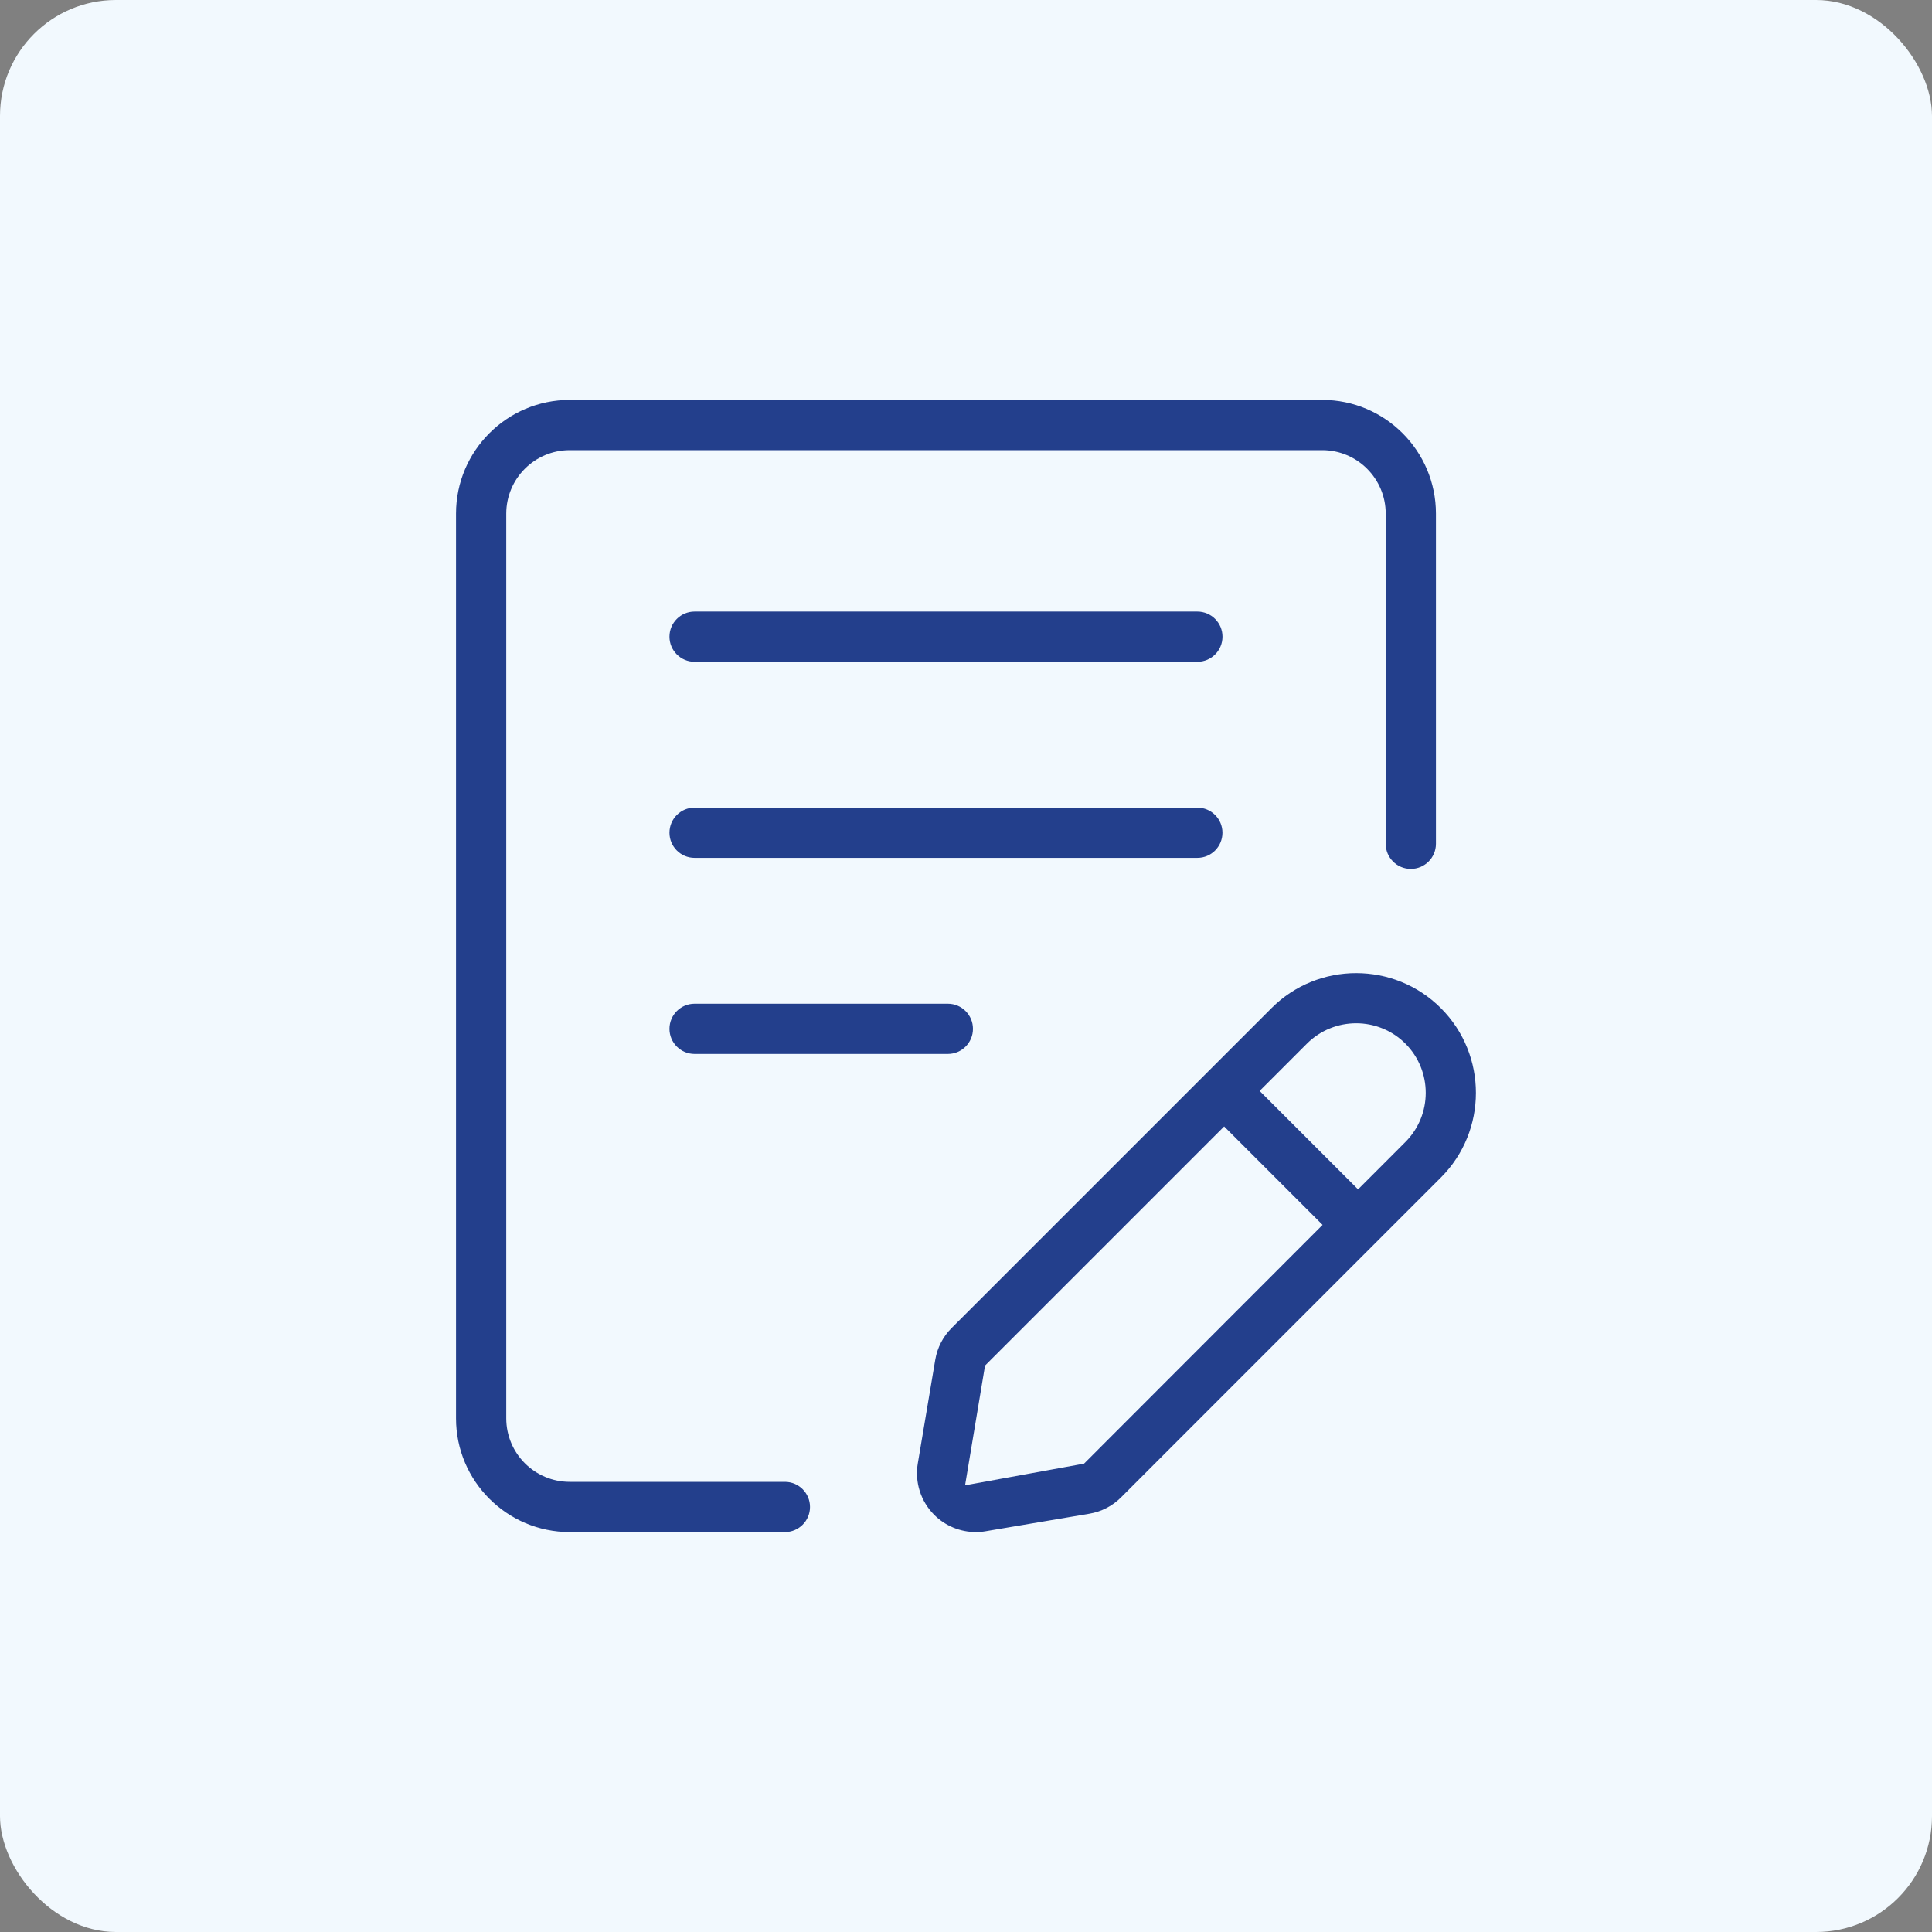
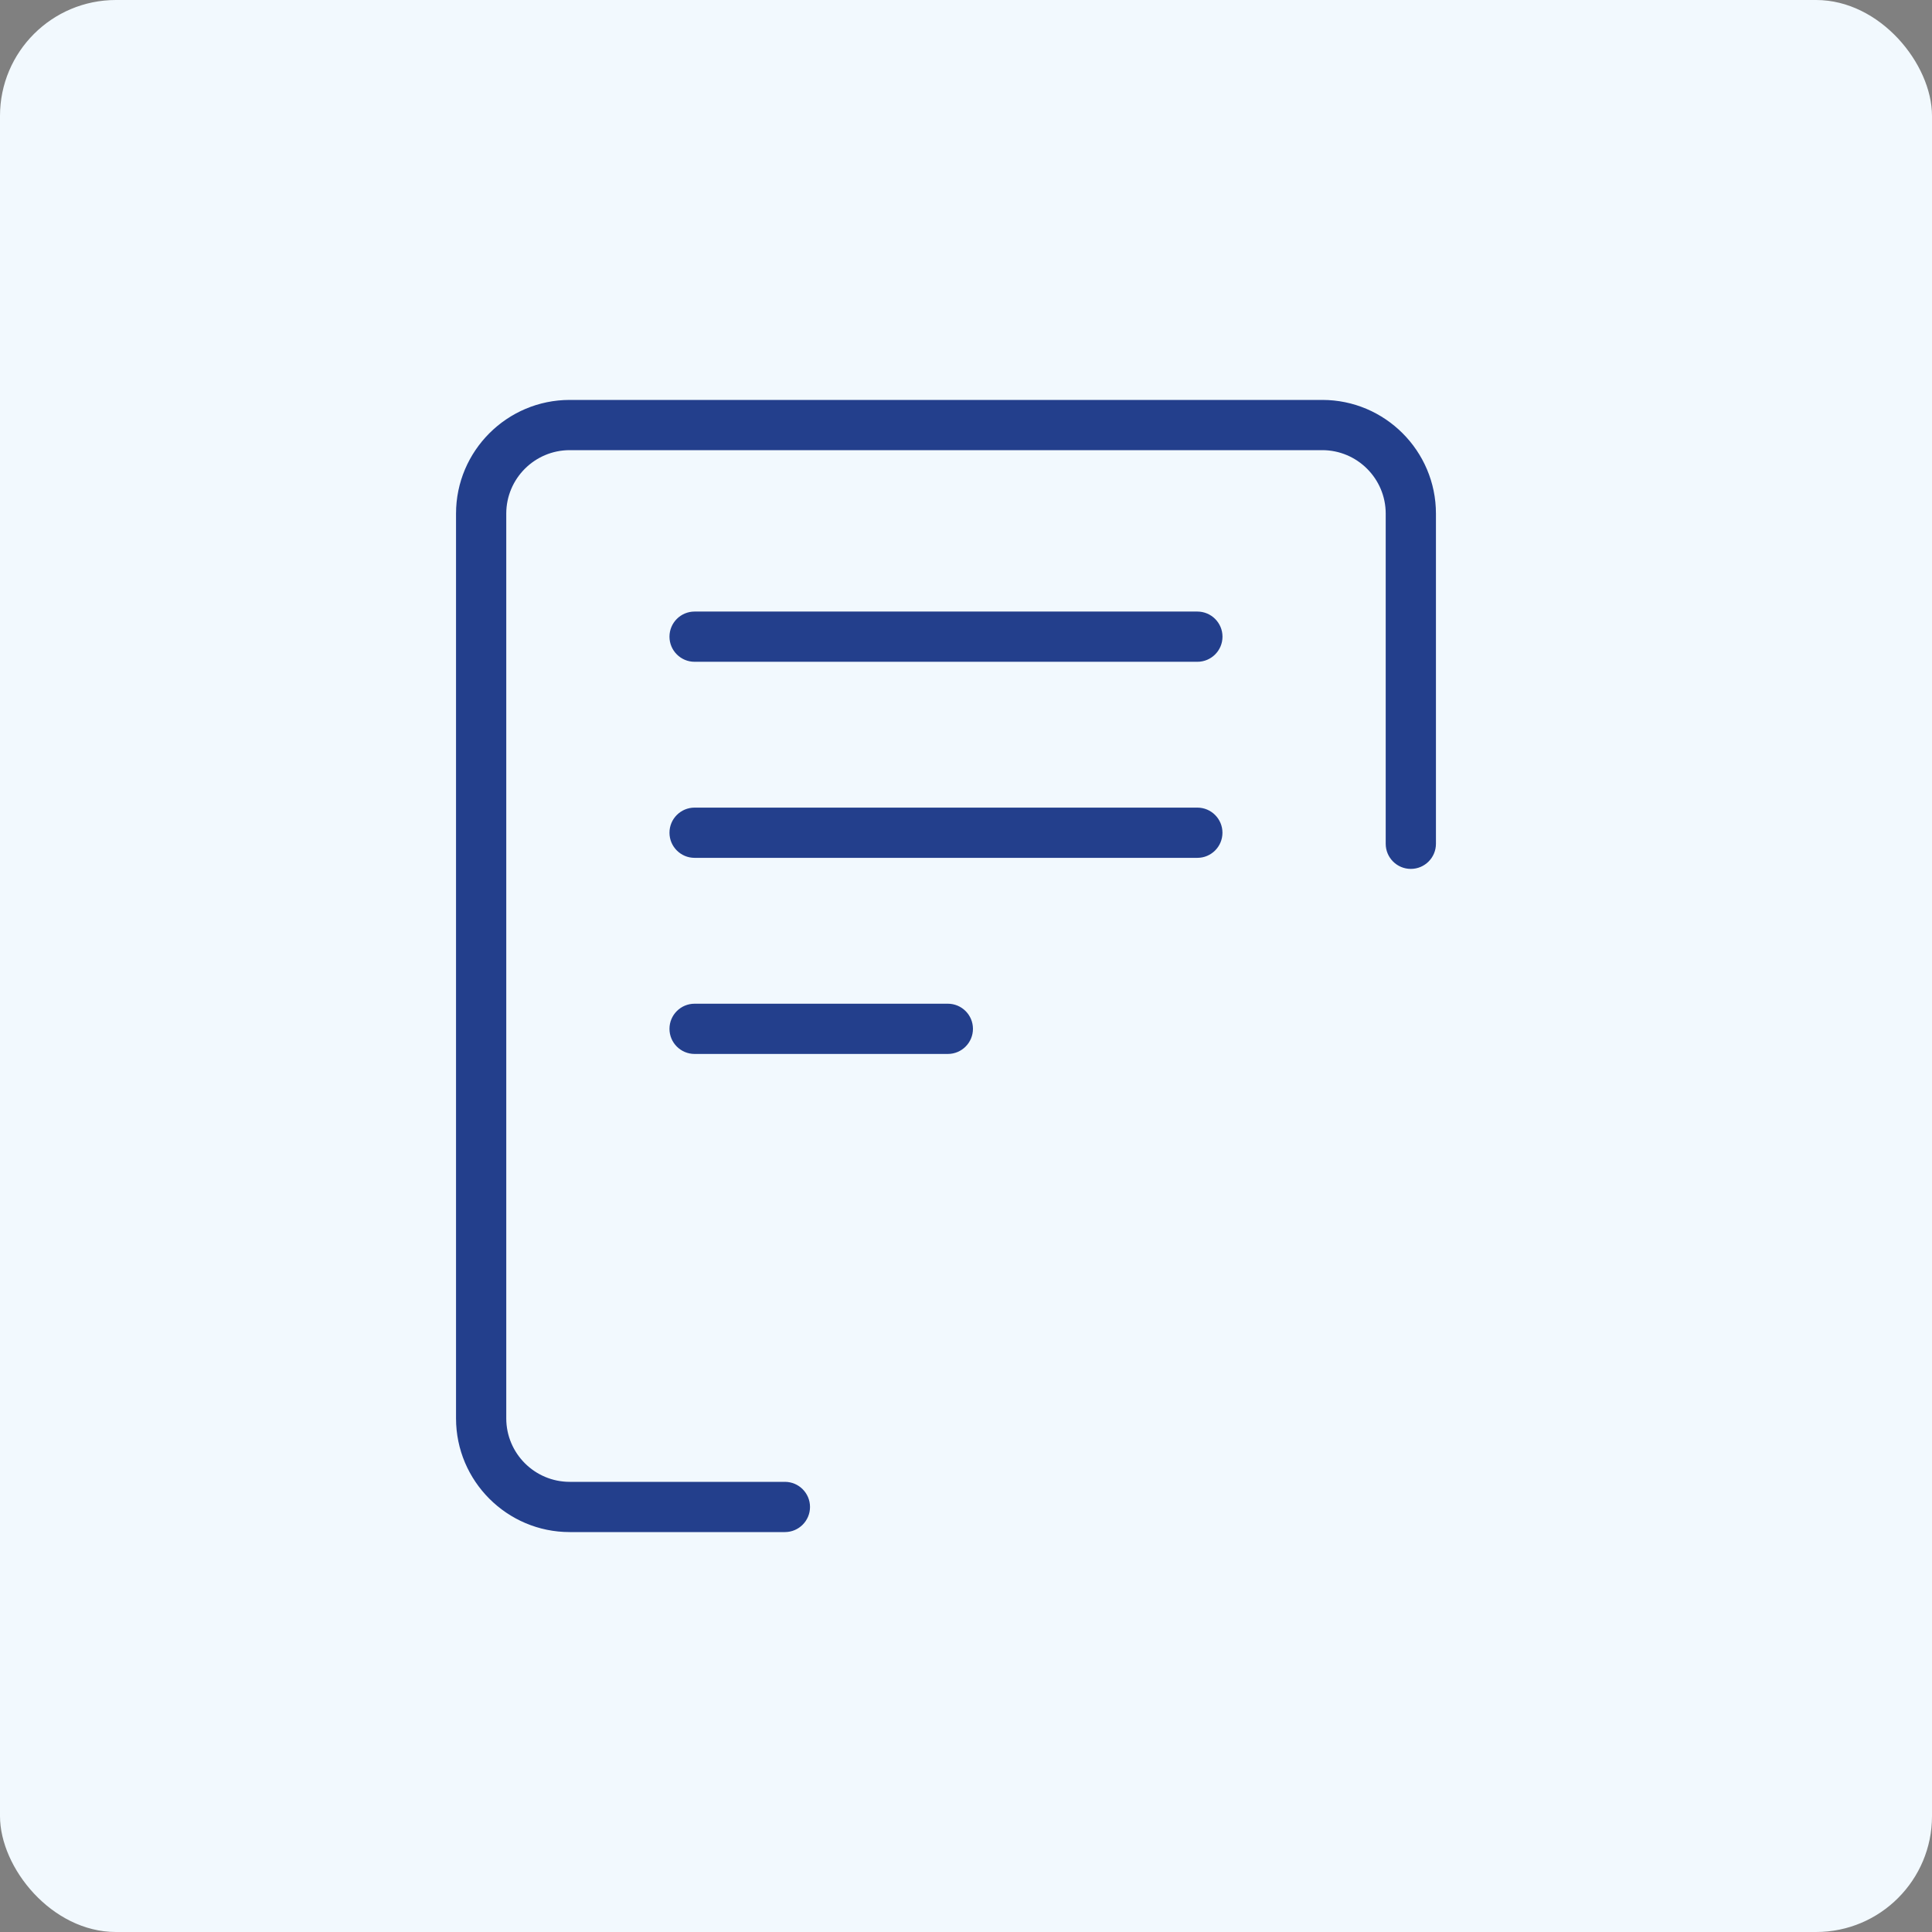
<svg xmlns="http://www.w3.org/2000/svg" width="50" height="50" viewBox="0 0 50 50" fill="none">
  <rect x="0" y="0" width="50" height="50" fill="#808080" stroke="none" />
  <g clip-path="url(#clip0_4425_957)">
    <rect width="50" height="50" rx="3" fill="#F2F9FE" />
    <path d="M30.987 15.577H17.976C17.479 15.577 17.076 15.98 17.076 16.477C17.076 16.974 17.479 17.377 17.976 17.377H30.988C31.485 17.377 31.888 16.974 31.888 16.477C31.888 15.98 31.484 15.577 30.987 15.577Z" fill="#233F8C" stroke="#F2F9FE" stroke-width="0.5" />
    <path d="M31.887 21.551C31.887 21.054 31.484 20.651 30.987 20.651H17.976C17.479 20.651 17.076 21.054 17.076 21.551C17.076 22.048 17.479 22.451 17.976 22.451H30.988C31.484 22.451 31.887 22.048 31.887 21.551Z" fill="#233F8C" stroke="#F2F9FE" stroke-width="0.5" />
    <path d="M17.976 25.726C17.479 25.726 17.076 26.129 17.076 26.626C17.076 27.123 17.479 27.526 17.976 27.526H24.53C25.027 27.526 25.43 27.123 25.43 26.626C25.43 26.129 25.027 25.726 24.53 25.726H17.976Z" fill="#233F8C" stroke="#F2F9FE" stroke-width="0.5" />
    <path d="M20.313 38.1H14.744C13.976 38.1 13.352 37.475 13.352 36.708V13.292C13.352 12.524 13.977 11.9 14.744 11.9H34.22C34.987 11.9 35.612 12.525 35.612 13.292V21.837C35.612 22.334 36.015 22.737 36.512 22.737C37.009 22.737 37.412 22.334 37.412 21.837V13.292C37.412 11.532 35.98 10.1 34.221 10.1H14.744C12.984 10.1 11.552 11.532 11.552 13.292V36.708C11.552 38.468 12.984 39.9 14.744 39.9H20.313C20.81 39.9 21.213 39.497 21.213 39C21.213 38.503 20.81 38.1 20.313 38.1Z" fill="#233F8C" stroke="#F2F9FE" stroke-width="0.5" />
-     <path d="M37.467 25.914C36.161 24.607 34.034 24.607 32.729 25.914L24.454 34.189C24.192 34.451 24.02 34.783 23.958 35.148L23.506 37.831C23.41 38.396 23.595 38.975 24 39.38C24.334 39.715 24.789 39.9 25.255 39.9C25.353 39.9 25.451 39.892 25.549 39.875L28.23 39.422C28.596 39.361 28.929 39.19 29.191 38.927L37.466 30.652C38.773 29.346 38.773 27.22 37.467 25.914ZM27.933 37.647L25.281 38.13L25.726 35.461L31.681 29.506L33.875 31.7L27.933 37.647ZM36.194 29.379L35.147 30.427L32.953 28.233L34.001 27.185C34.303 26.883 34.701 26.732 35.098 26.732C35.495 26.732 35.892 26.883 36.195 27.185C36.799 27.791 36.799 28.774 36.194 29.379Z" fill="#233F8C" stroke="#F2F9FE" stroke-width="0.5" />
  </g>
  <defs>
    <clipPath id="clip0_4425_957">
      <rect width="50" height="50" fill="white" />
    </clipPath>
  </defs>
</svg>